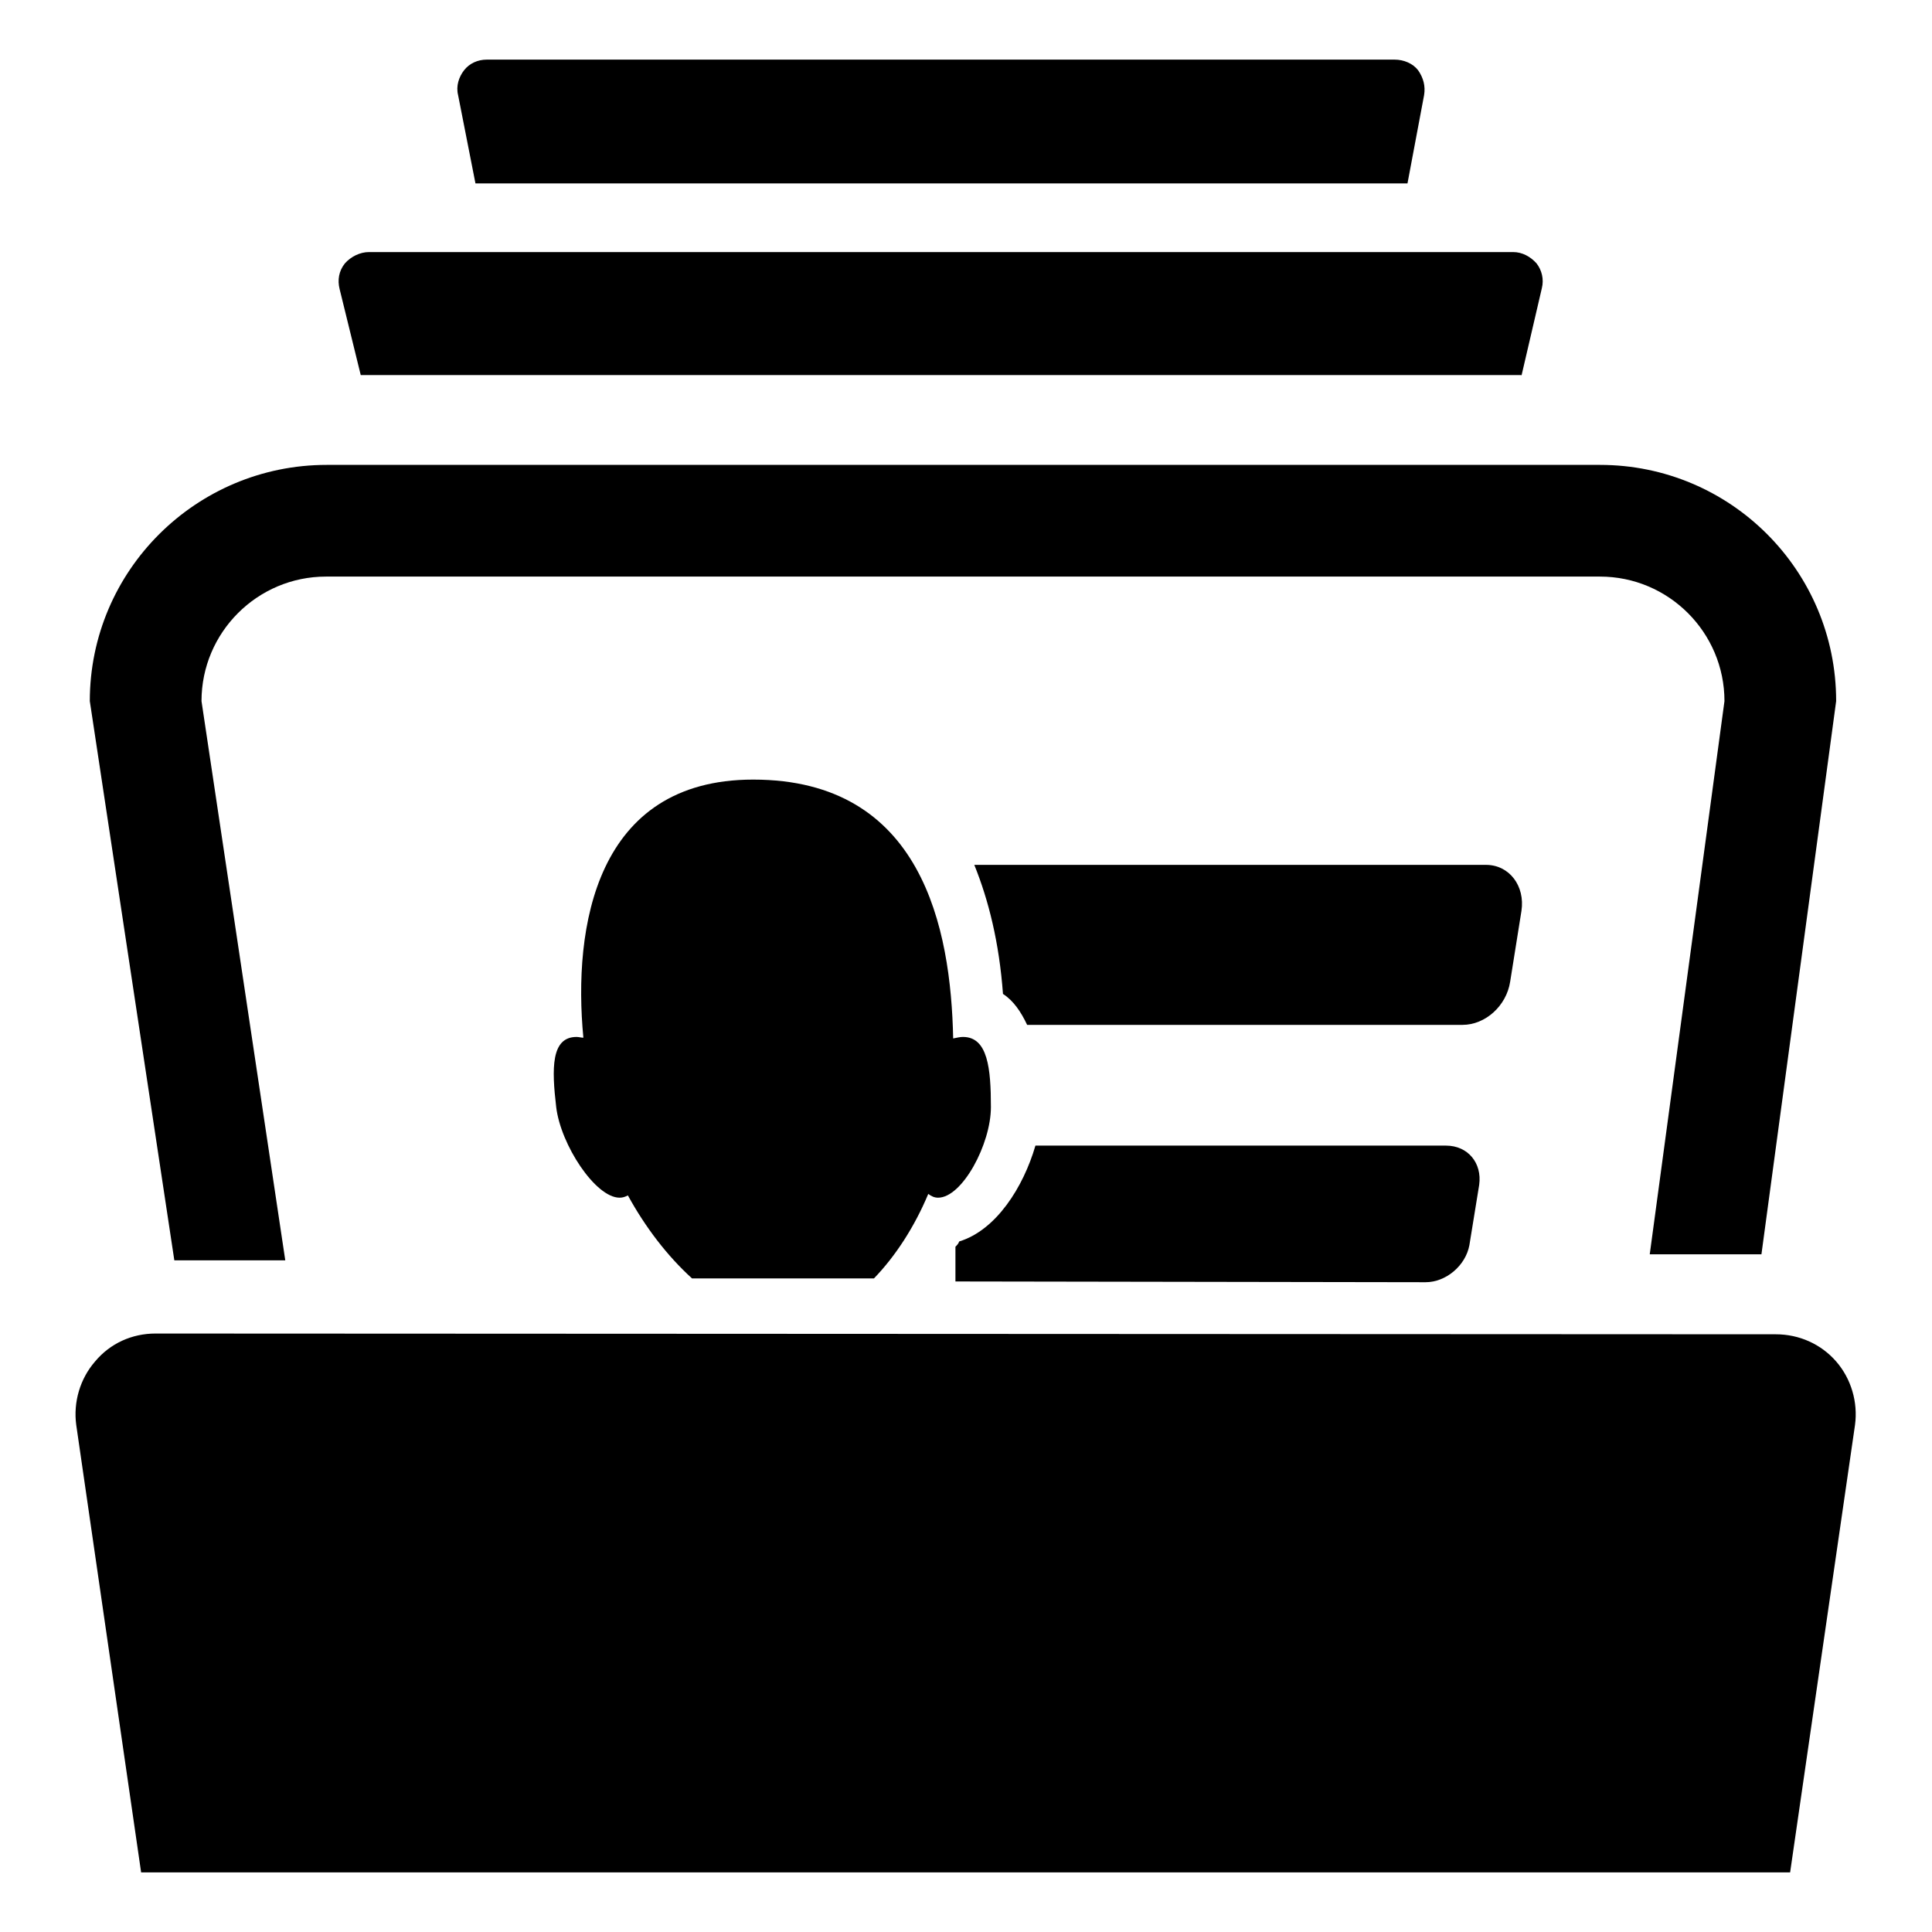
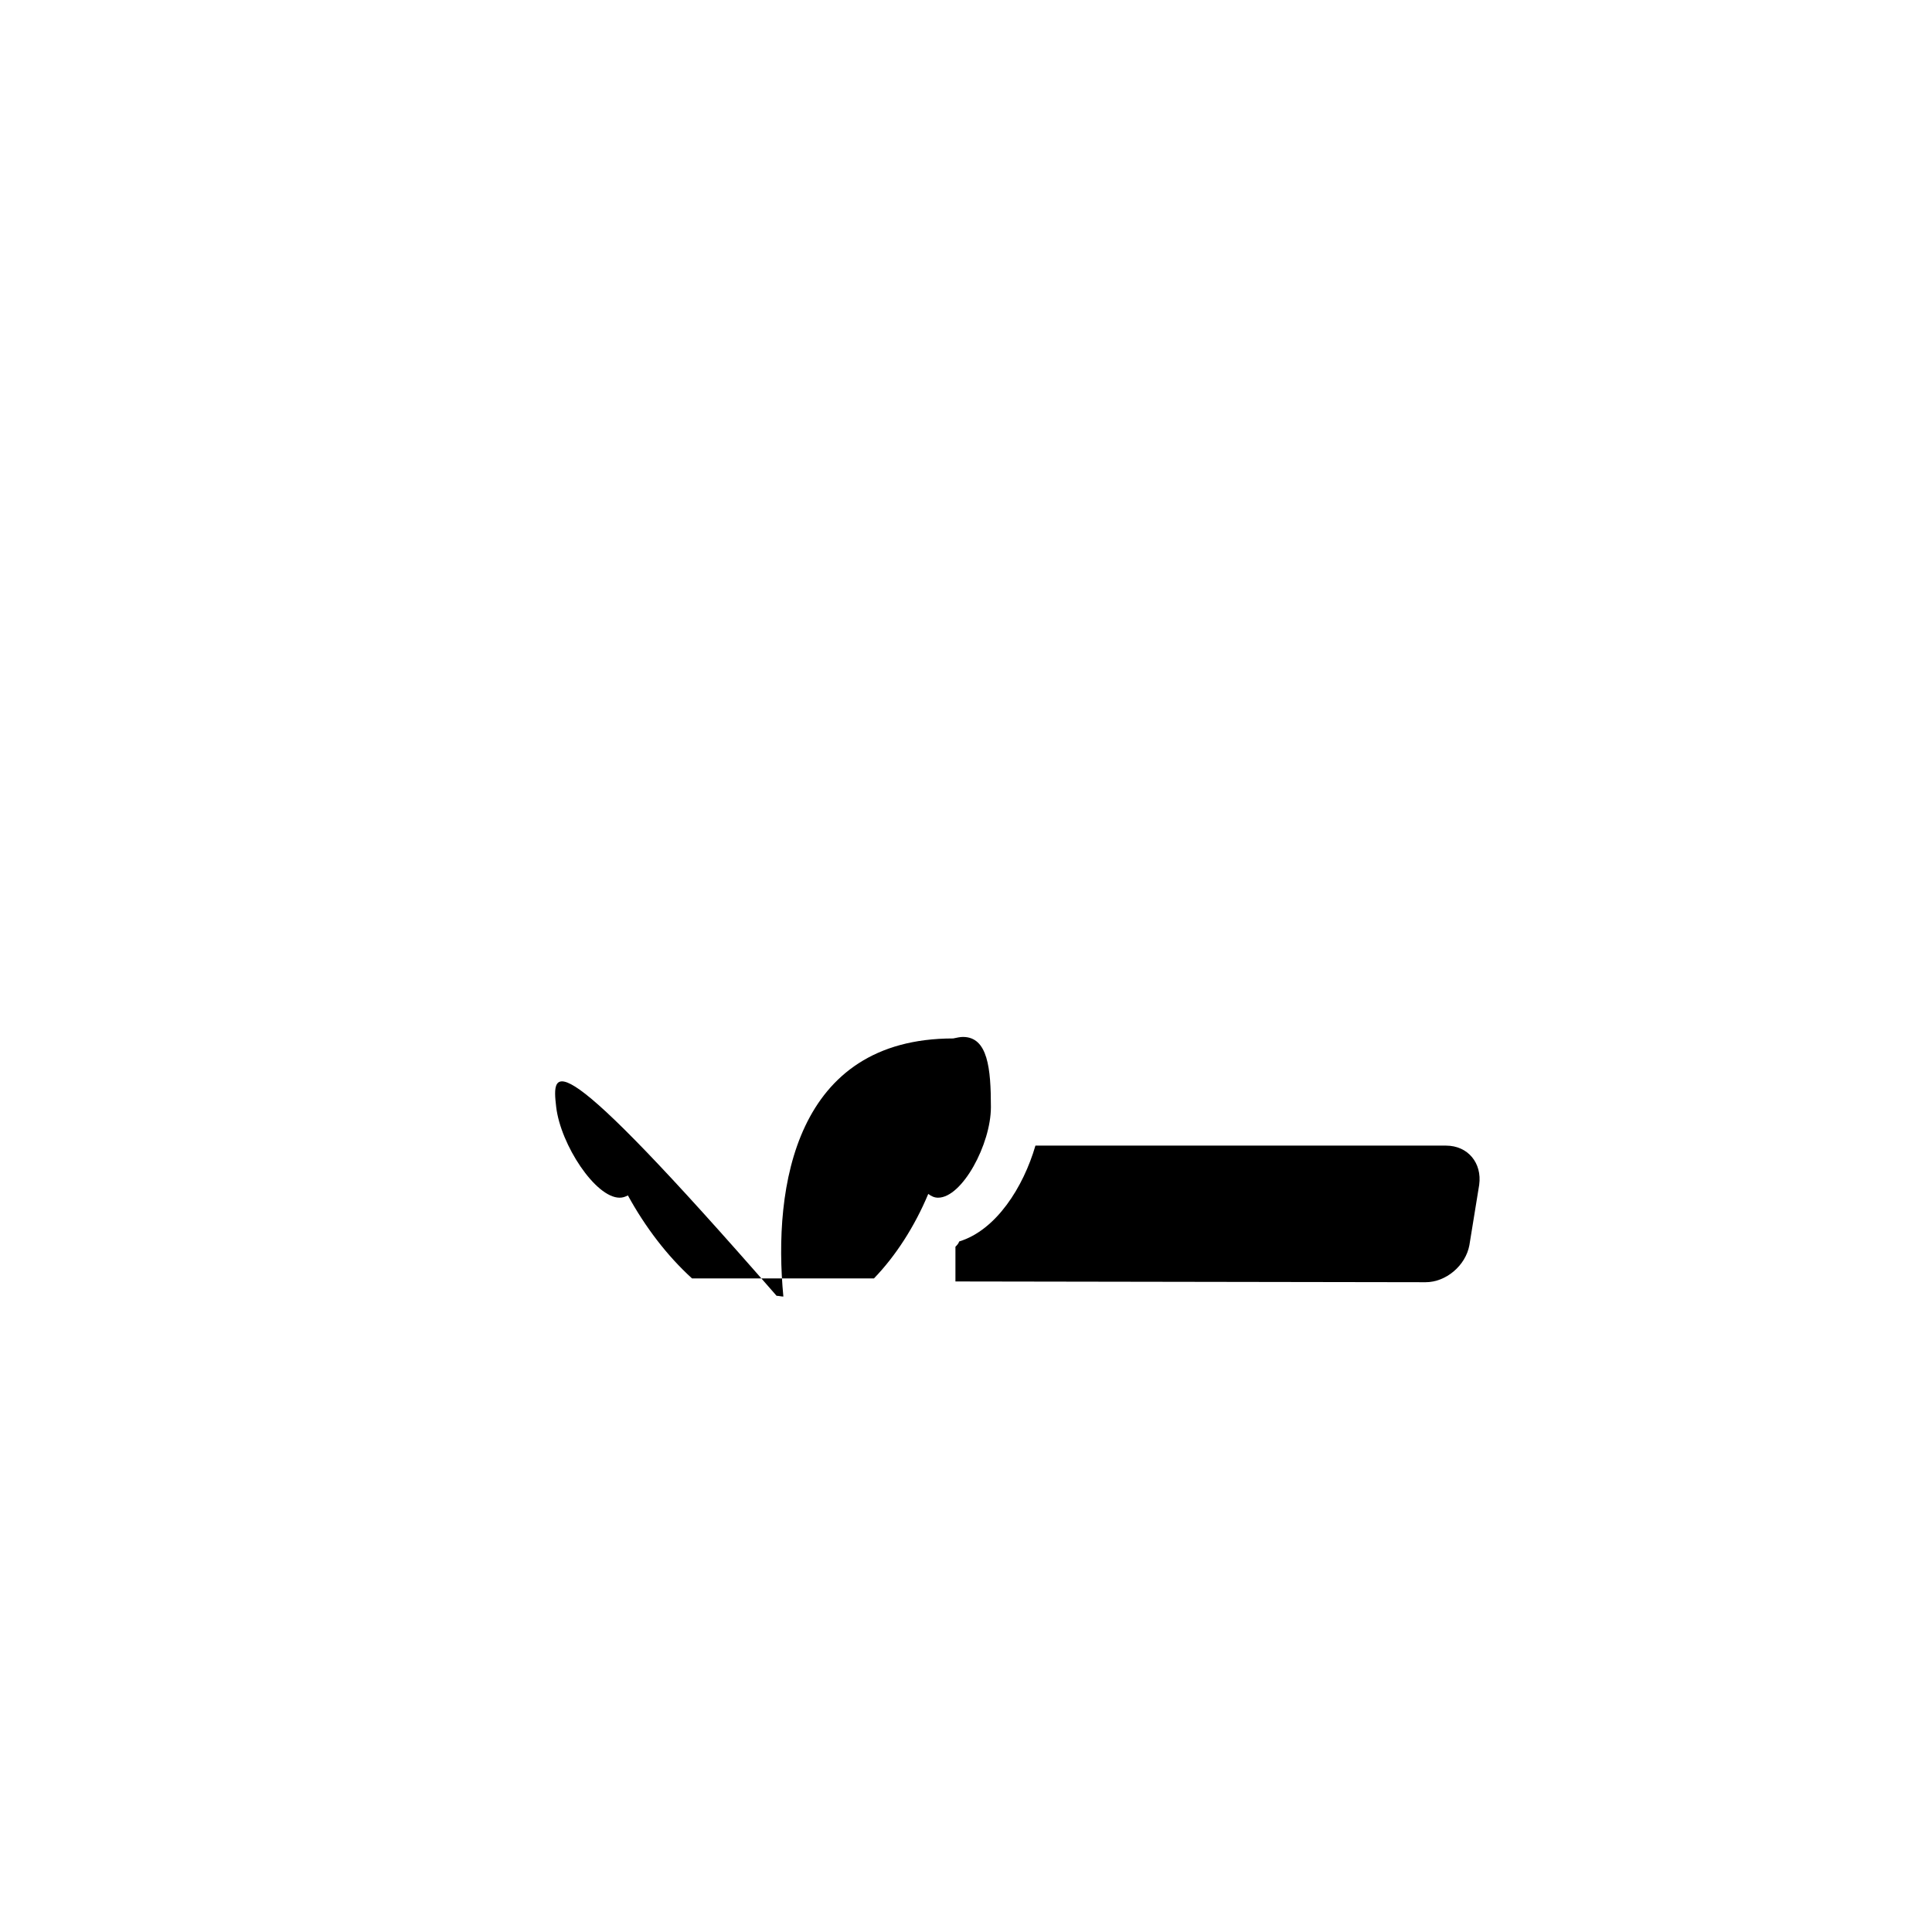
<svg xmlns="http://www.w3.org/2000/svg" version="1.1" x="0px" y="0px" viewBox="0 0 256 256" enable-background="new 0 0 256 256" xml:space="preserve">
  <g>
    <g>
      <g>
        <g>
-           <path fill="#000000" d="M73.7,146.7c0.6,5,5.2,12,8.4,12c0.4,0,0.7-0.1,1.1-0.3c2.3,4.2,5.2,8,8.5,11h24.1c2.9-3,5.4-6.9,7.2-11.2c0.4,0.3,0.8,0.5,1.3,0.5c3.2,0,7-7.1,7-12c0-5.1-0.4-9.3-3.7-9.3c-0.4,0-0.8,0.1-1.3,0.2c-0.3-14.6-4.1-34.3-26.5-34.3c-20.9,0-23.9,19.6-22.5,34.2c-0.3,0-0.6-0.1-0.9-0.1C73,137.4,73.1,141.6,73.7,146.7z" />
-           <path fill="#000000" d="M200.1,130.1l1.5-9.4c0.5-3.3-1.6-6.1-4.7-6.1h-67.8c1.9,4.7,3.3,10.3,3.8,17.1c1.4,0.9,2.4,2.4,3.2,4.1h57.7C196.8,135.8,199.6,133.3,200.1,130.1z" />
+           <path fill="#000000" d="M73.7,146.7c0.6,5,5.2,12,8.4,12c0.4,0,0.7-0.1,1.1-0.3c2.3,4.2,5.2,8,8.5,11h24.1c2.9-3,5.4-6.9,7.2-11.2c0.4,0.3,0.8,0.5,1.3,0.5c3.2,0,7-7.1,7-12c0-5.1-0.4-9.3-3.7-9.3c-0.4,0-0.8,0.1-1.3,0.2c-20.9,0-23.9,19.6-22.5,34.2c-0.3,0-0.6-0.1-0.9-0.1C73,137.4,73.1,141.6,73.7,146.7z" />
          <path fill="#000000" d="M188.9,169.9c2.7,0,5.3-2.2,5.8-4.9l1.3-8c0.4-2.9-1.5-5.2-4.4-5.2h-54.4c-1.6,5.5-5.2,11.2-10.1,12.7c-0.1,0.3-0.3,0.5-0.5,0.7l0,4.6L188.9,169.9L188.9,169.9z" />
-           <path fill="#000000" d="M37.8,167L26.7,92.9c0-9.1,7.4-16.5,16.5-16.5H212c9.1,0,16.5,7.4,16.5,16.5l-9.9,73.3h14.8l9.9-73.3c0-17.3-14-31.3-31.3-31.3H43.3c-17.3,0-31.4,14-31.4,31.3L23.1,167H37.8z" />
-           <path fill="#000000" d="M20.6,176.7c-3.1,0-6,1.3-8,3.7c-2,2.3-2.9,5.4-2.5,8.4l8.6,59.3h218.5l8.6-59.3c0.4-3-0.5-6.1-2.5-8.4c-2-2.3-4.9-3.6-8-3.6L20.6,176.7L20.6,176.7z" />
-           <path fill="#000000" d="M201.6,49.8l2.7-11.6c0.3-1.2,0-2.4-0.7-3.3c-0.8-0.9-1.9-1.5-3.1-1.5H48.9c-1.2,0-2.4,0.6-3.2,1.5c-0.8,1-1,2.2-0.7,3.4l2.8,11.4H201.6L201.6,49.8z" />
-           <path fill="#000000" d="M186.5,24.3l2.2-11.7c0.2-1.2-0.1-2.3-0.8-3.3c-0.7-0.9-1.9-1.4-3.1-1.4H64.5c-1.2,0-2.3,0.5-3,1.4c-0.7,0.9-1.1,2.1-0.8,3.3l2.3,11.7H186.5z" />
        </g>
      </g>
      <g />
      <g />
      <g />
      <g />
      <g />
      <g />
      <g />
      <g />
      <g />
      <g />
      <g />
      <g />
      <g />
      <g />
      <g />
    </g>
  </g>
</svg>